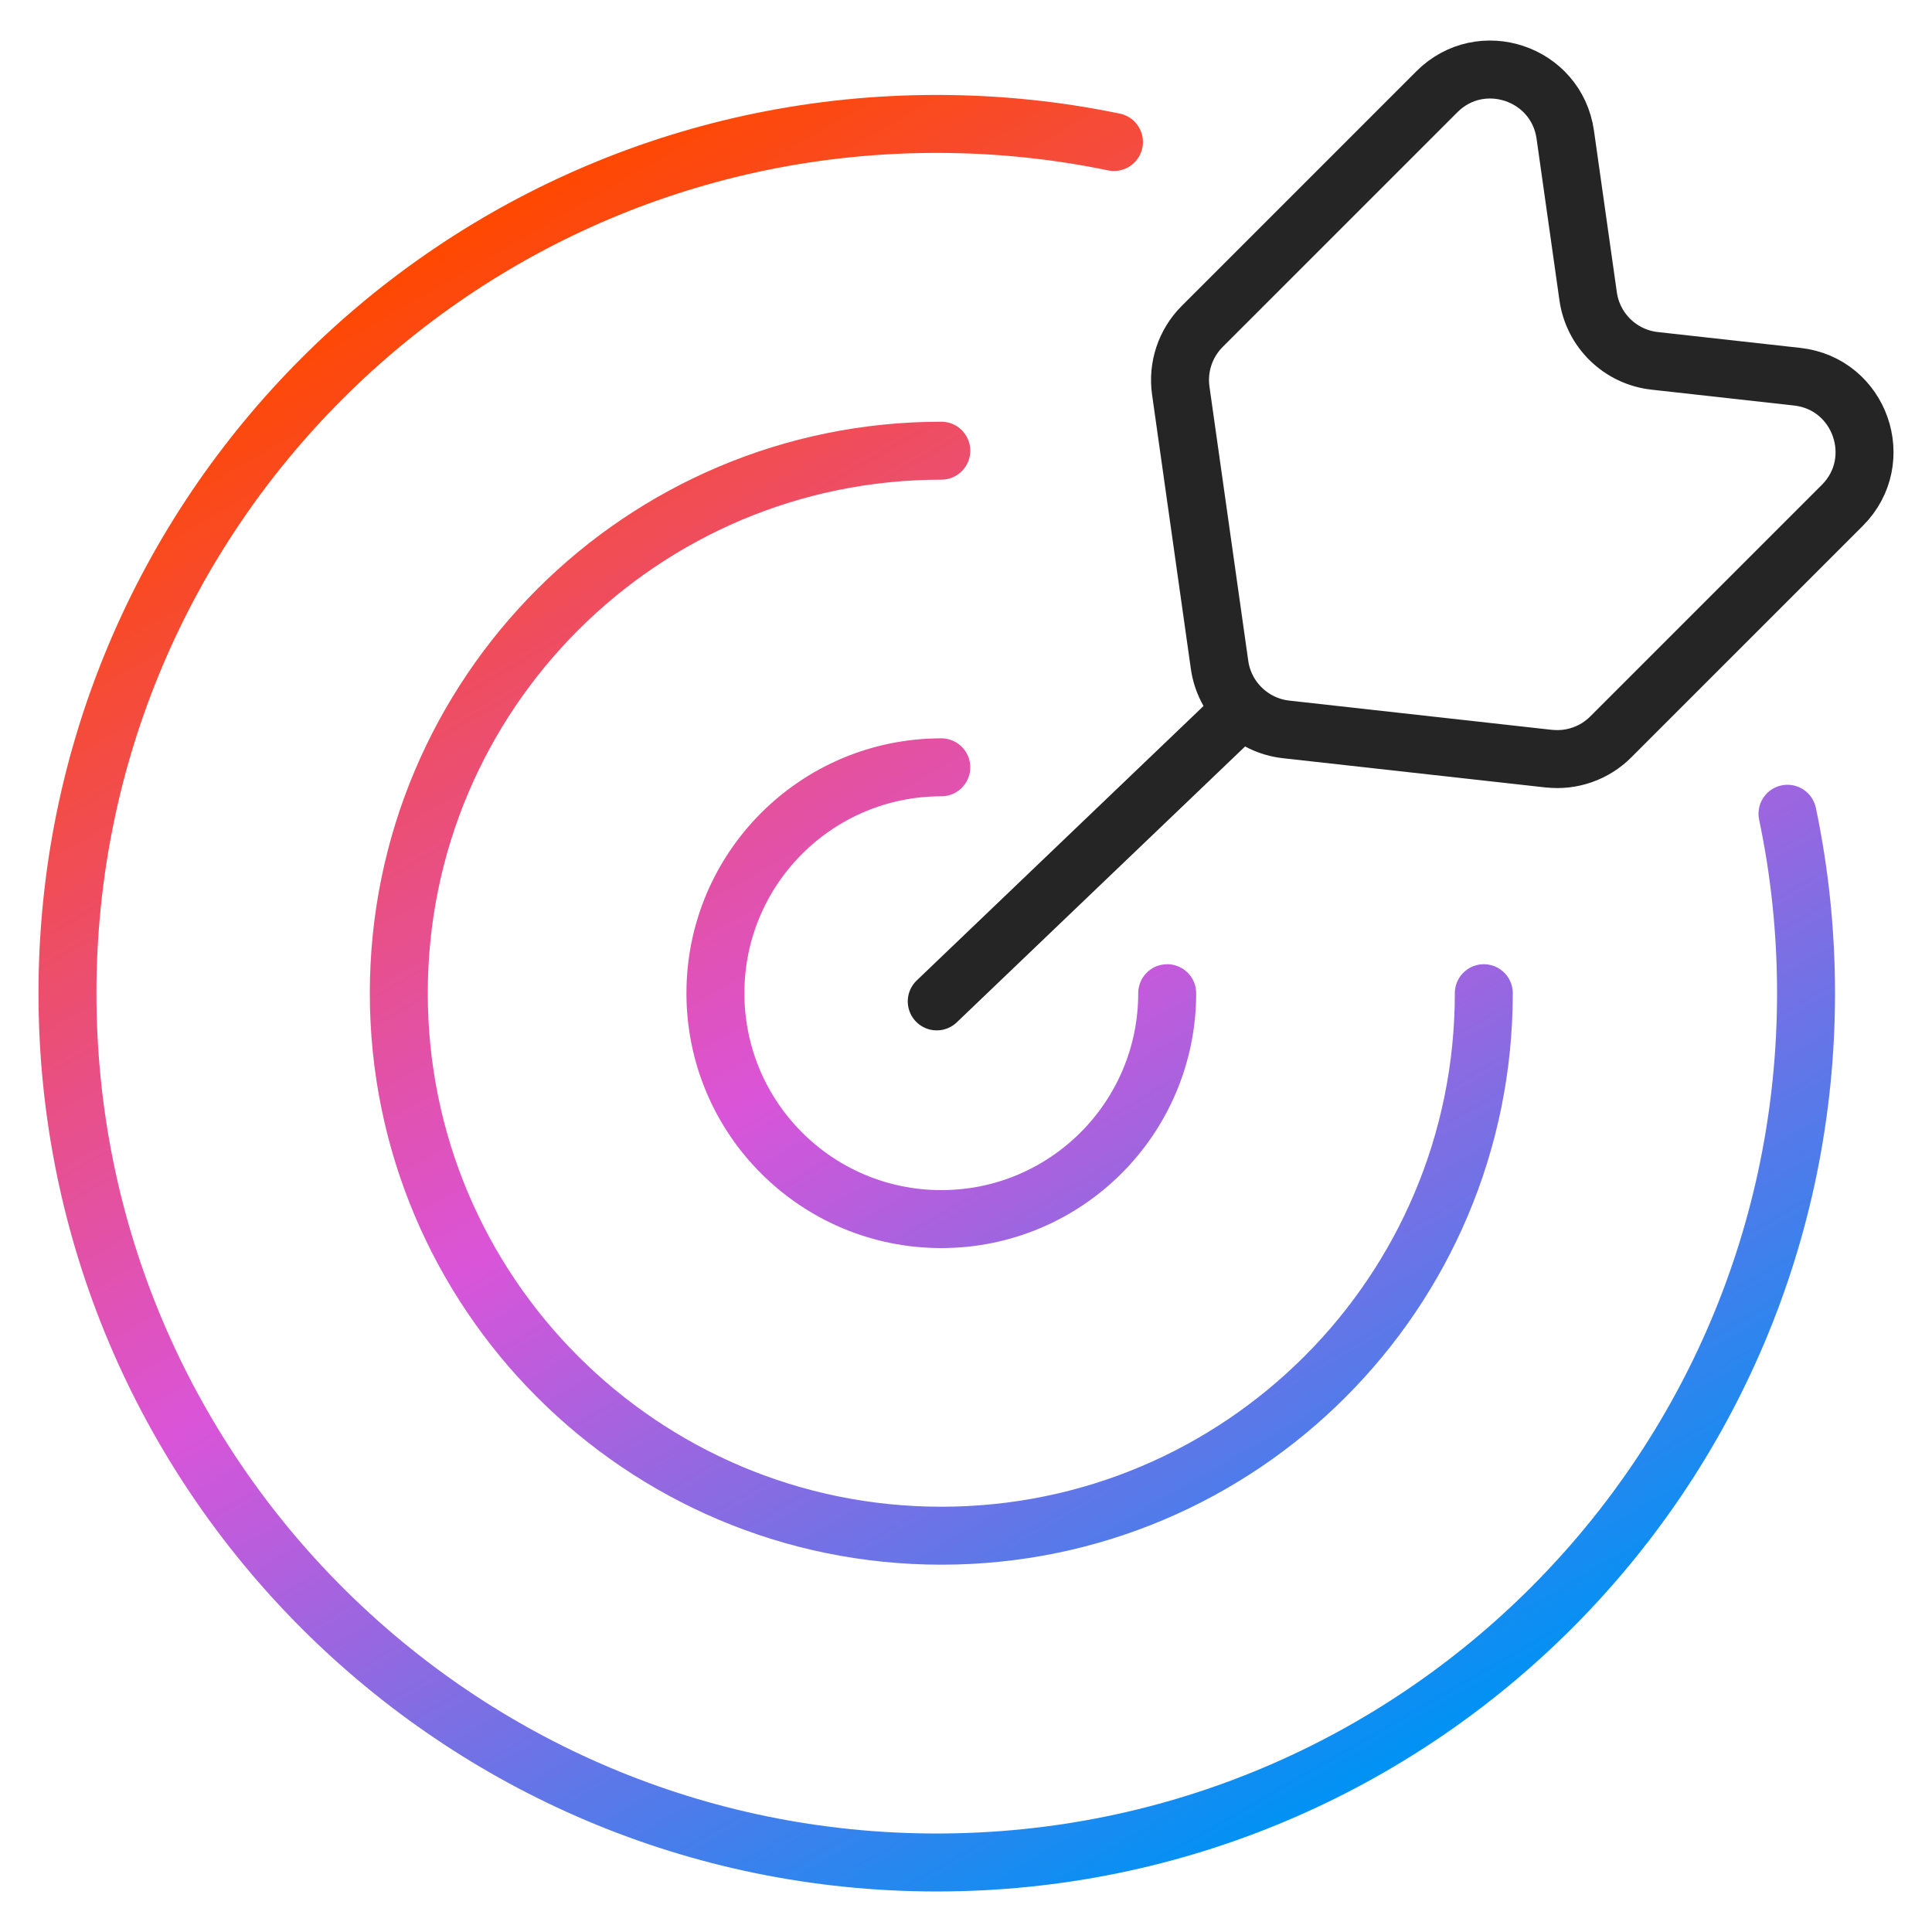
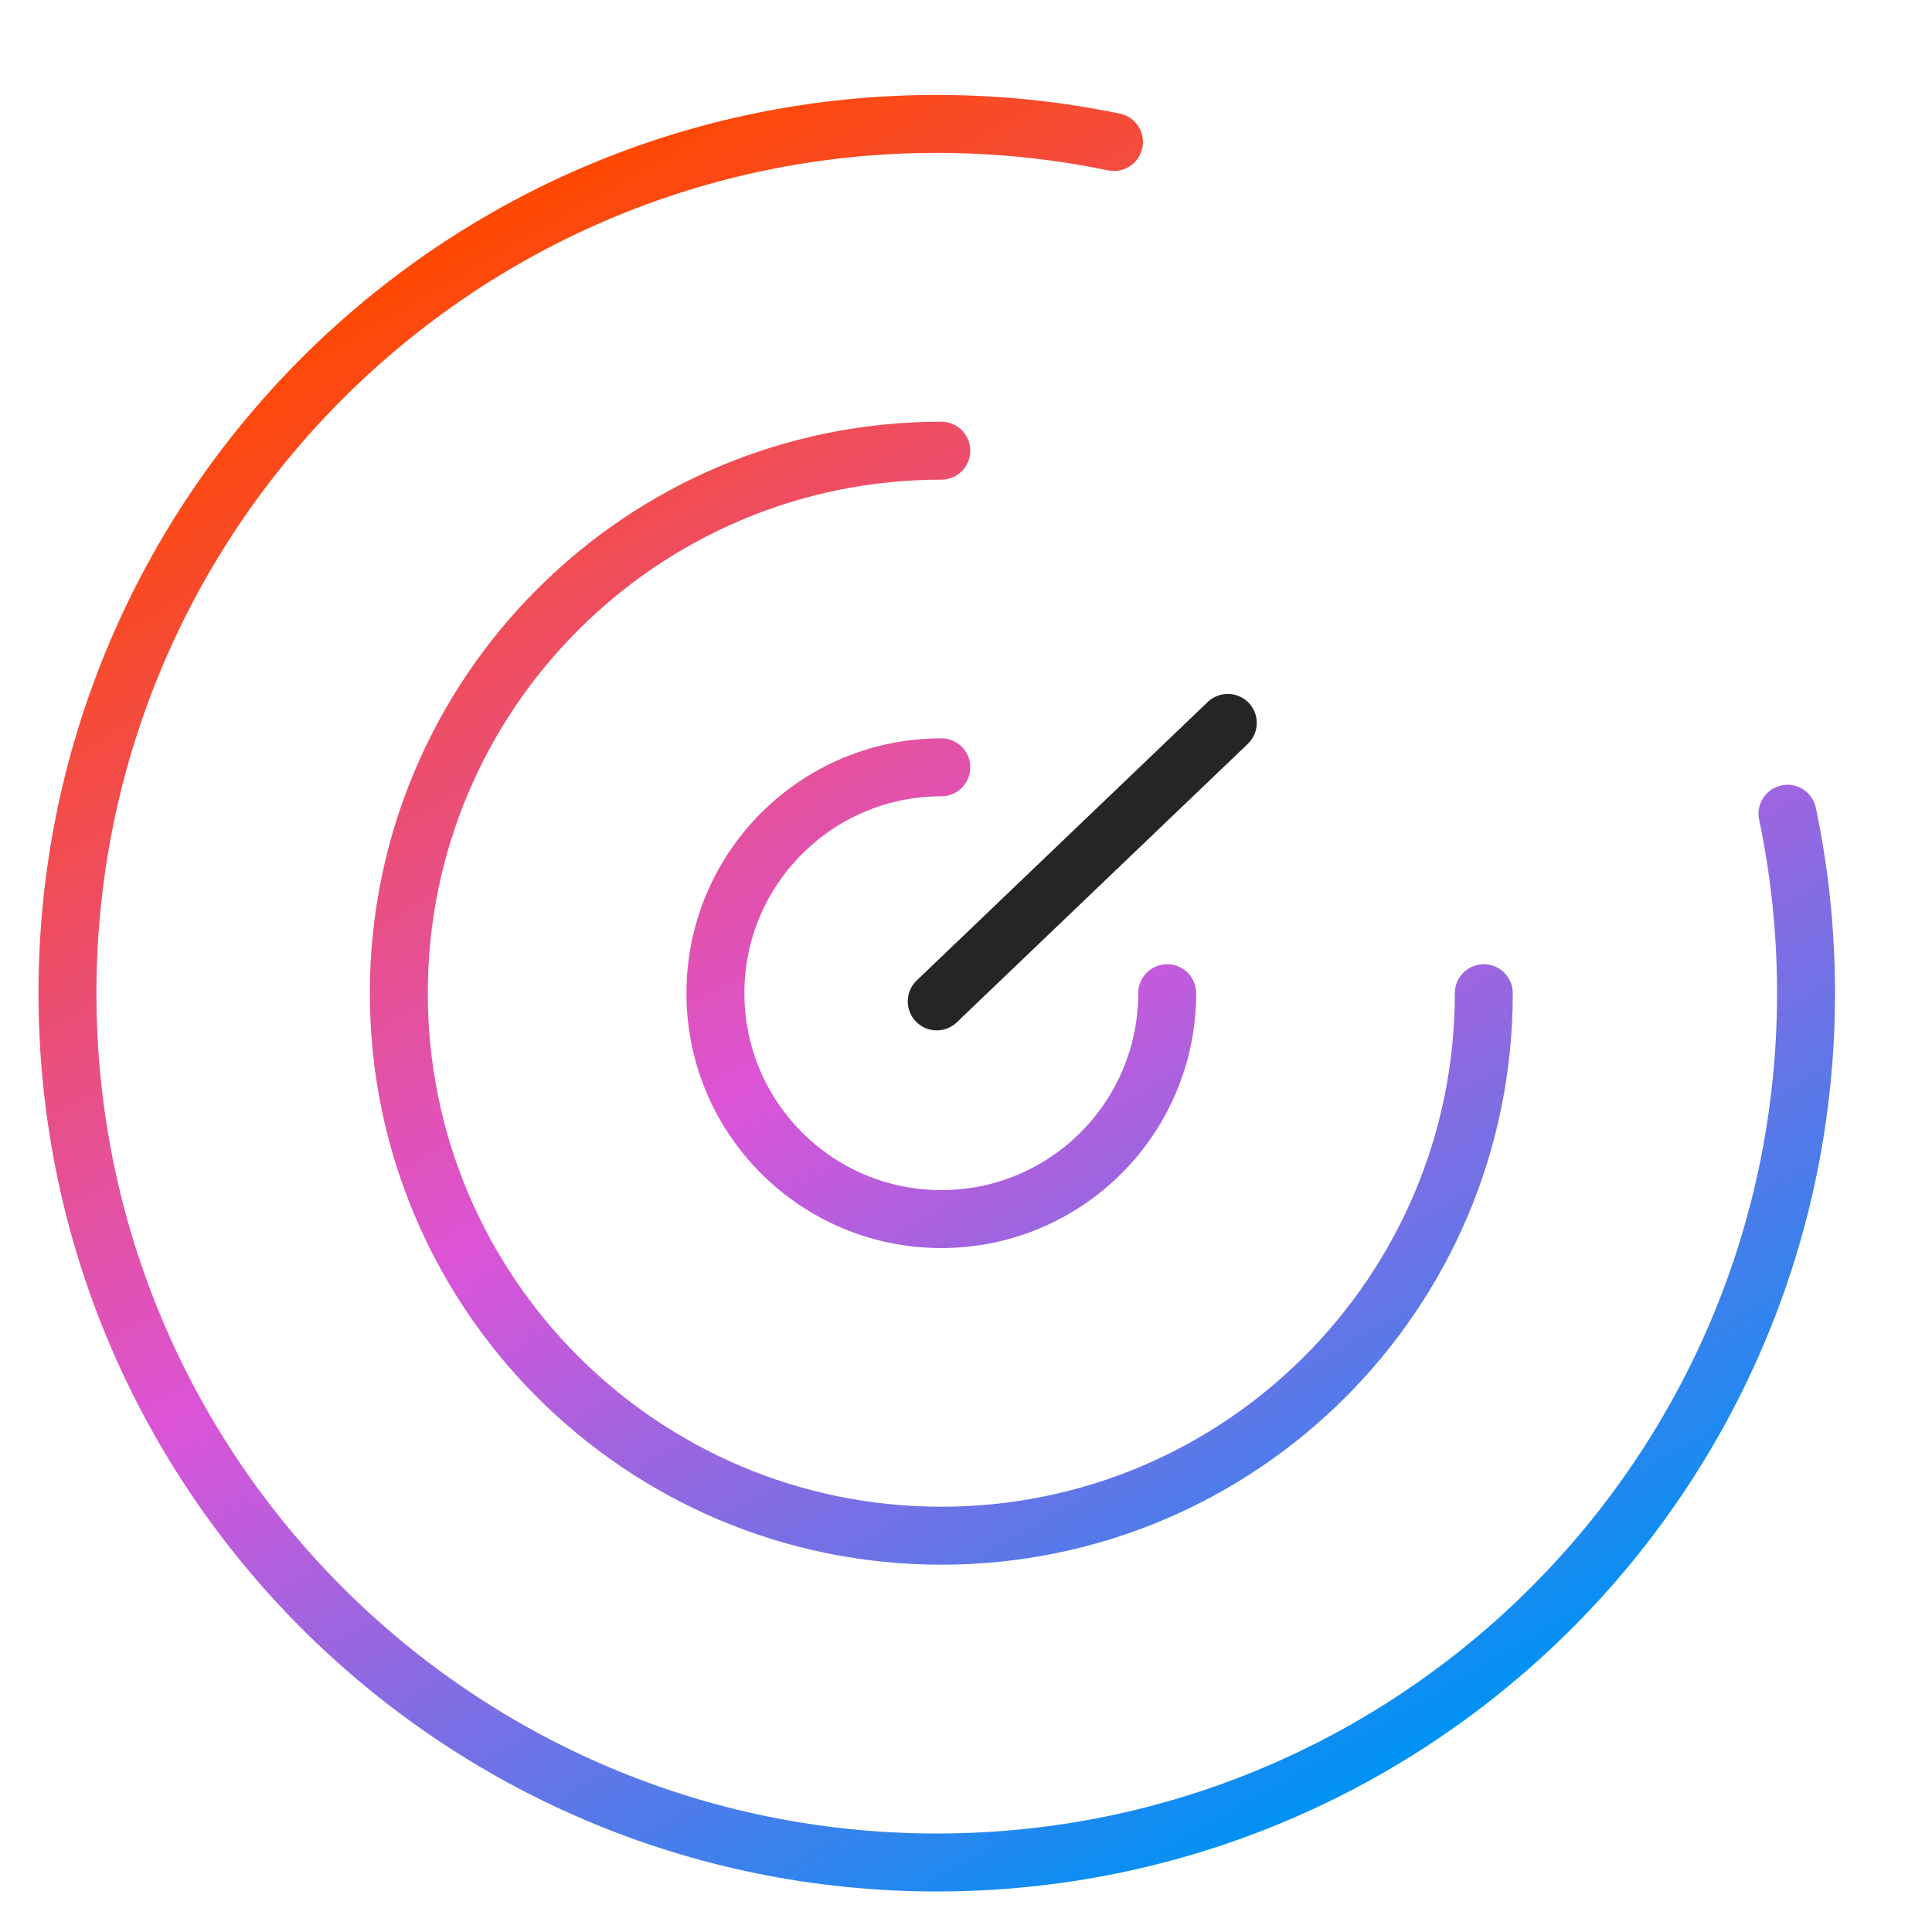
<svg xmlns="http://www.w3.org/2000/svg" id="a" viewBox="0 0 50 50">
  <defs>
    <style>.c{stroke:url(#b);}.c,.d{fill:none;stroke-linecap:round;stroke-linejoin:round;stroke-width:1.5px;}.d{stroke:#252526;}</style>
    <linearGradient id="b" x1="12.136" y1="5.846" x2="35.387" y2="46.117" gradientTransform="matrix(1, 0, 0, 1, 0, 0)" gradientUnits="userSpaceOnUse">
      <stop offset="0" stop-color="#ff4800" />
      <stop offset=".5" stop-color="#da54d8" />
      <stop offset="1" stop-color="#0092f4" />
    </linearGradient>
  </defs>
  <g>
    <line class="d" x1="24.243" y1="25.916" x2="31.775" y2="18.709" />
-     <path class="d" d="M40.084,19.634l-6.8-.757c-.888-.099-1.597-.787-1.722-1.671l-1.004-7.098c-.086-.609,.119-1.223,.554-1.659l6.074-6.074c1.142-1.142,3.096-.488,3.323,1.11l.592,4.183c.125,.885,.834,1.573,1.722,1.671l3.688,.41c1.631,.181,2.328,2.169,1.168,3.33l-5.993,5.993c-.421,.421-1.01,.627-1.601,.561Z" />
  </g>
  <path class="c" d="M38.401,25.704c0,7.754-6.286,14.04-14.04,14.04s-14.04-6.286-14.04-14.04,6.286-14.04,14.04-14.04m0,8.194c-3.229,0-5.846,2.617-5.846,5.846s2.617,5.846,5.846,5.846,5.846-2.617,5.846-5.846m-1.378-22.029c-1.481-.307-3.015-.468-4.586-.468C11.818,3.206,1.746,13.279,1.746,25.704s10.072,22.497,22.497,22.497,22.497-10.072,22.497-22.497c0-1.592-.165-3.146-.48-4.644" />
</svg>